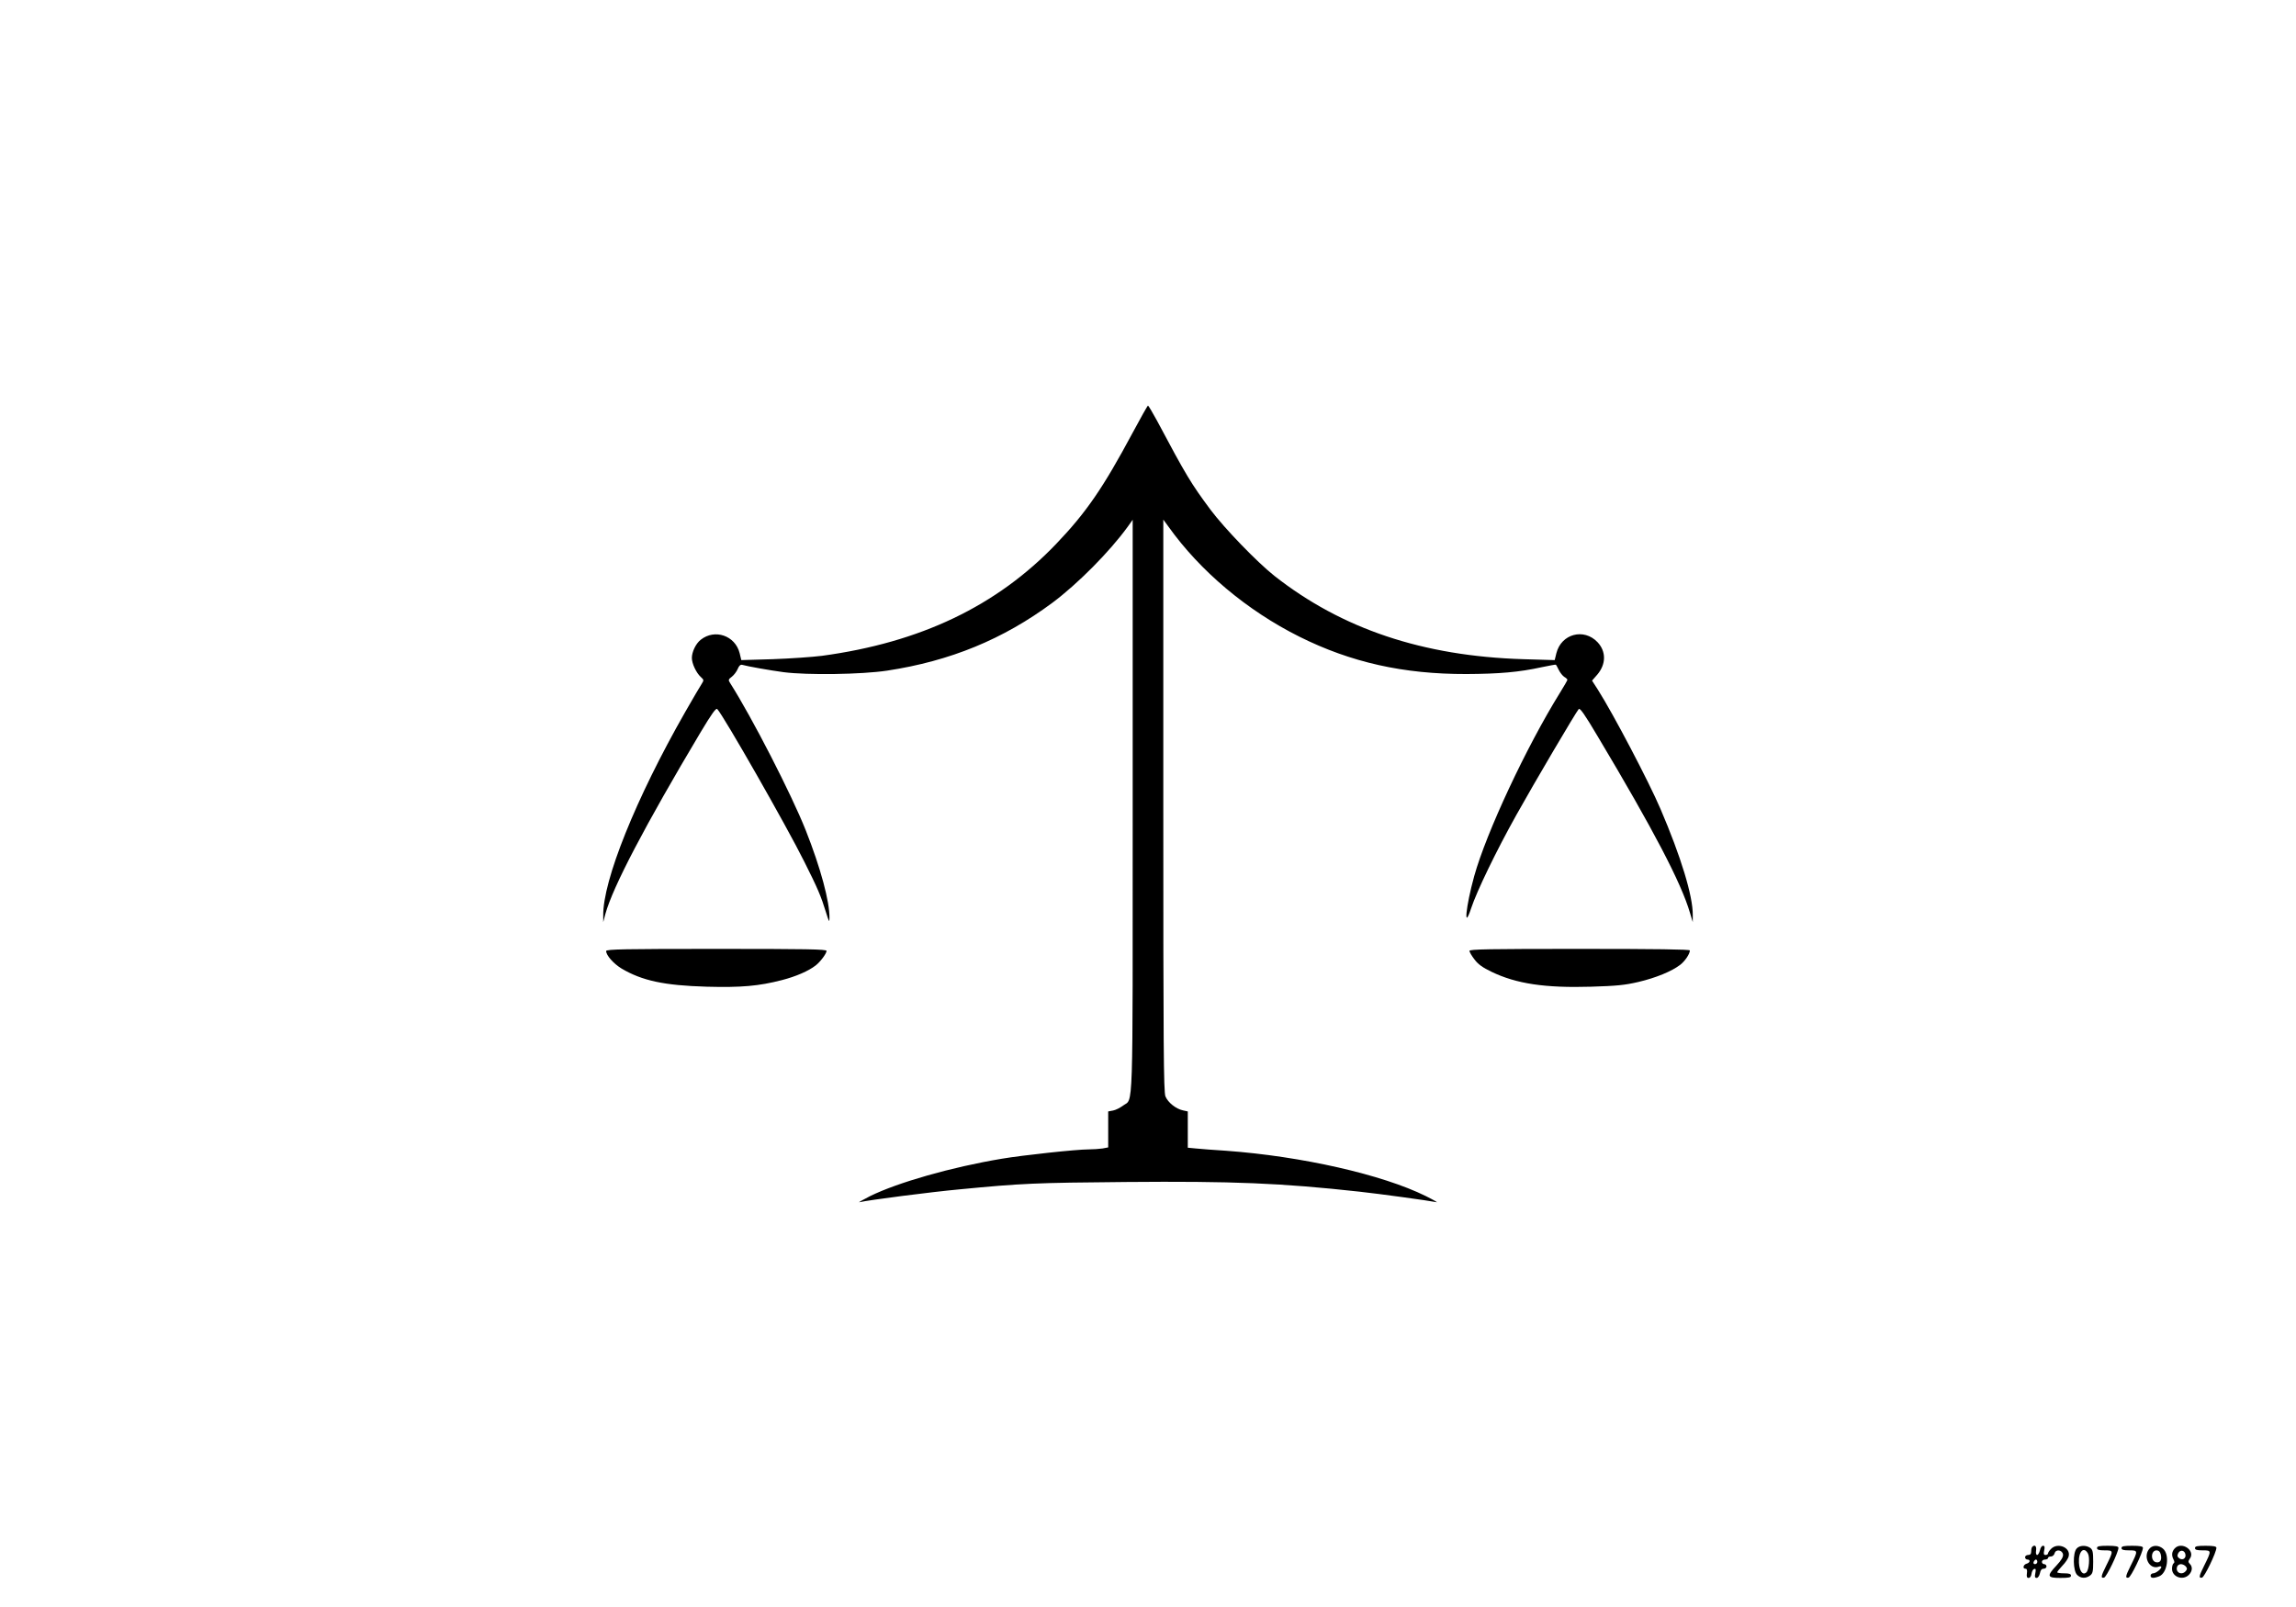
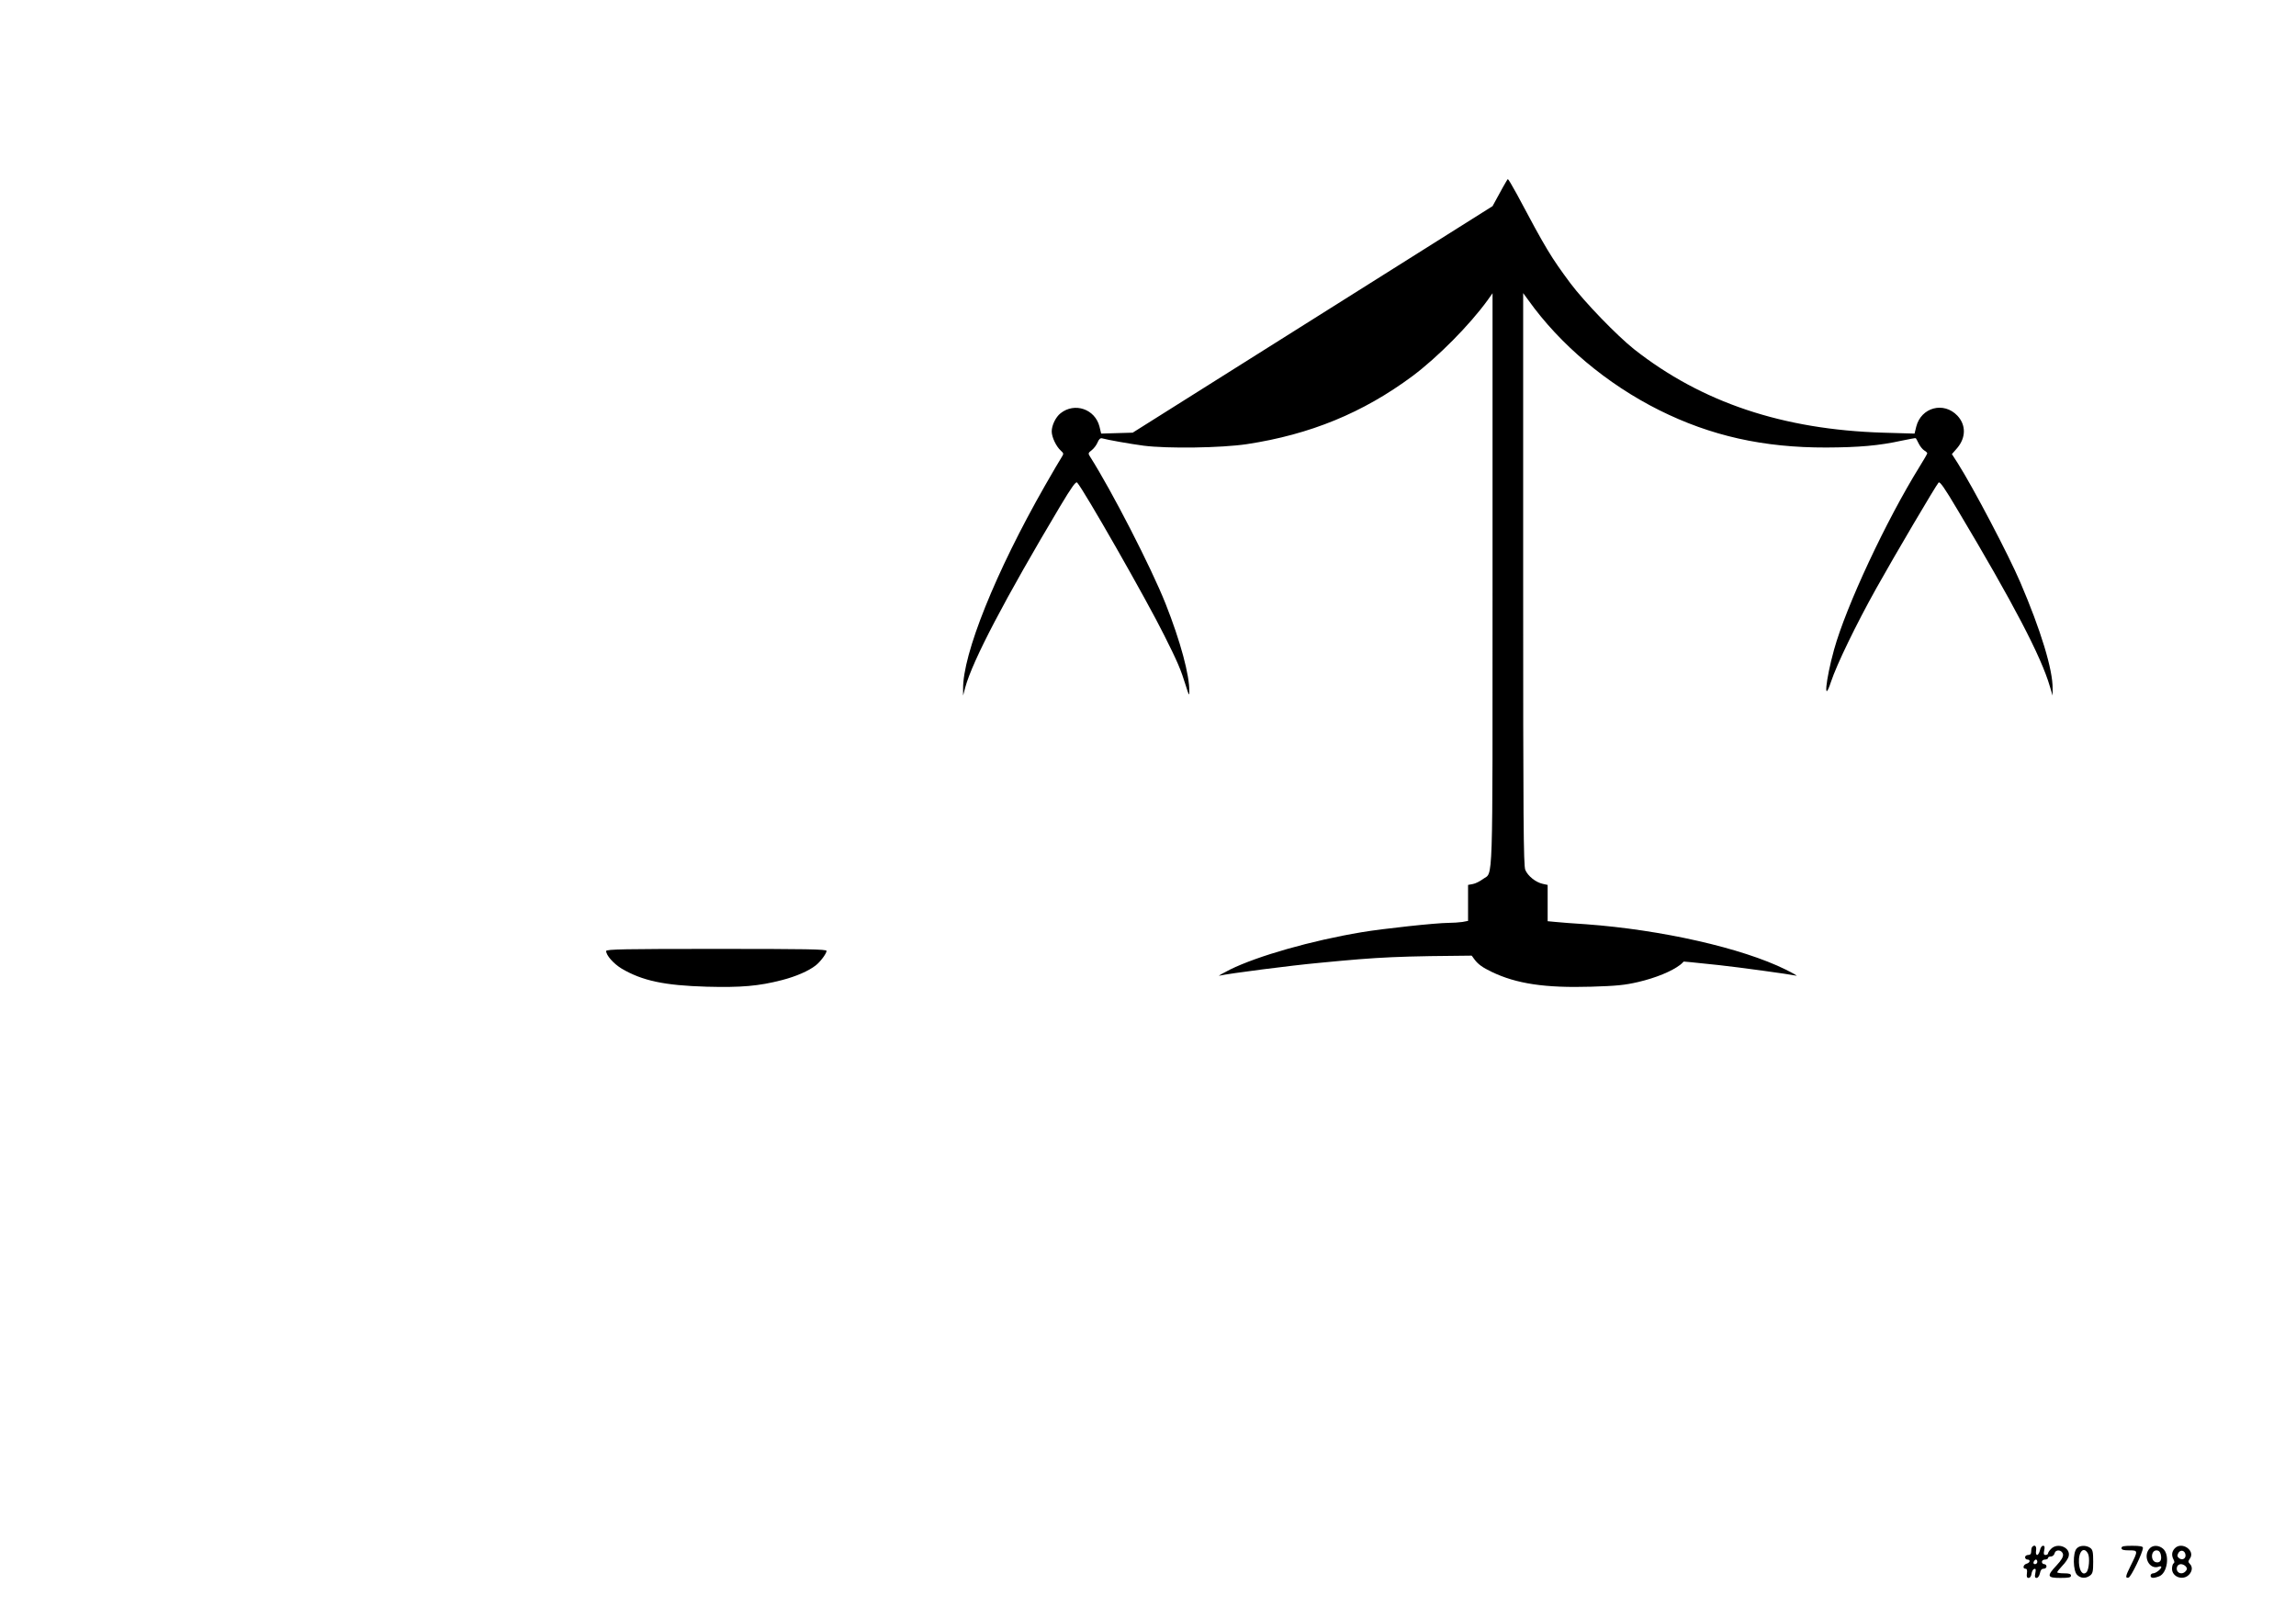
<svg xmlns="http://www.w3.org/2000/svg" preserveAspectRatio="xMidYMid meet" viewBox="0 0 1500 1050" height="1050pt" width="1500pt" version="1.0">
  <g stroke="none" fill="#000000" transform="translate(0,1050) scale(0.1,-0.1)">
-     <path d="M7400 7673 c-194 -362 -303 -521 -501 -728 -388 -405 -886 -643 -1529 -730 -63 -8 -208 -18 -321 -22 l-206 -6 -11 46 c-29 114 -162 160 -254 87 -32 -25 -58 -79 -58 -119 0 -37 29 -98 59 -125 20 -18 20 -21 6 -43 -9 -13 -58 -97 -109 -186 -321 -562 -539 -1102 -535 -1331 l0 -41 14 53 c48 176 260 580 620 1184 76 127 103 164 111 155 41 -43 454 -766 569 -998 87 -173 109 -225 141 -329 20 -64 23 -70 23 -39 2 107 -58 329 -155 574 -94 237 -352 739 -494 962 -13 20 -12 24 12 42 14 11 31 34 38 51 8 20 18 29 29 26 35 -10 181 -36 271 -48 156 -20 508 -15 675 10 414 63 759 205 1081 444 166 124 374 334 492 497 l32 45 0 -1873 c0 -2066 5 -1903 -63 -1955 -19 -14 -48 -29 -65 -32 l-32 -6 0 -118 0 -117 -37 -7 c-21 -3 -62 -6 -91 -6 -79 0 -431 -38 -567 -61 -329 -55 -679 -155 -860 -244 -49 -25 -81 -43 -70 -40 60 14 469 67 655 84 403 39 495 43 1085 48 701 6 1014 -7 1525 -63 130 -14 464 -60 505 -69 11 -3 -20 15 -70 40 -285 141 -812 260 -1303 296 -81 5 -171 12 -199 15 l-53 5 0 119 0 118 -32 7 c-46 10 -97 51 -114 91 -12 28 -14 327 -14 1901 l0 1868 33 -45 c208 -292 514 -549 856 -720 337 -168 680 -245 1091 -244 214 1 344 12 494 45 49 10 90 18 91 16 2 -1 10 -17 19 -35 9 -18 25 -38 36 -45 11 -6 20 -15 20 -19 0 -3 -22 -42 -49 -85 -220 -355 -480 -911 -560 -1198 -55 -199 -71 -364 -20 -210 37 112 164 375 296 611 116 208 390 673 407 691 8 9 38 -33 125 -180 363 -608 545 -956 602 -1152 l18 -60 0 45 c2 124 -78 385 -211 695 -77 180 -307 618 -409 779 l-38 59 35 40 c57 68 58 150 1 211 -89 94 -237 55 -269 -72 l-11 -45 -206 6 c-655 20 -1185 198 -1626 545 -113 90 -324 308 -417 432 -126 170 -157 220 -350 583 -29 53 -55 97 -58 97 -3 0 -48 -80 -100 -177z" />
+     <path d="M7400 7673 l-206 -6 -11 46 c-29 114 -162 160 -254 87 -32 -25 -58 -79 -58 -119 0 -37 29 -98 59 -125 20 -18 20 -21 6 -43 -9 -13 -58 -97 -109 -186 -321 -562 -539 -1102 -535 -1331 l0 -41 14 53 c48 176 260 580 620 1184 76 127 103 164 111 155 41 -43 454 -766 569 -998 87 -173 109 -225 141 -329 20 -64 23 -70 23 -39 2 107 -58 329 -155 574 -94 237 -352 739 -494 962 -13 20 -12 24 12 42 14 11 31 34 38 51 8 20 18 29 29 26 35 -10 181 -36 271 -48 156 -20 508 -15 675 10 414 63 759 205 1081 444 166 124 374 334 492 497 l32 45 0 -1873 c0 -2066 5 -1903 -63 -1955 -19 -14 -48 -29 -65 -32 l-32 -6 0 -118 0 -117 -37 -7 c-21 -3 -62 -6 -91 -6 -79 0 -431 -38 -567 -61 -329 -55 -679 -155 -860 -244 -49 -25 -81 -43 -70 -40 60 14 469 67 655 84 403 39 495 43 1085 48 701 6 1014 -7 1525 -63 130 -14 464 -60 505 -69 11 -3 -20 15 -70 40 -285 141 -812 260 -1303 296 -81 5 -171 12 -199 15 l-53 5 0 119 0 118 -32 7 c-46 10 -97 51 -114 91 -12 28 -14 327 -14 1901 l0 1868 33 -45 c208 -292 514 -549 856 -720 337 -168 680 -245 1091 -244 214 1 344 12 494 45 49 10 90 18 91 16 2 -1 10 -17 19 -35 9 -18 25 -38 36 -45 11 -6 20 -15 20 -19 0 -3 -22 -42 -49 -85 -220 -355 -480 -911 -560 -1198 -55 -199 -71 -364 -20 -210 37 112 164 375 296 611 116 208 390 673 407 691 8 9 38 -33 125 -180 363 -608 545 -956 602 -1152 l18 -60 0 45 c2 124 -78 385 -211 695 -77 180 -307 618 -409 779 l-38 59 35 40 c57 68 58 150 1 211 -89 94 -237 55 -269 -72 l-11 -45 -206 6 c-655 20 -1185 198 -1626 545 -113 90 -324 308 -417 432 -126 170 -157 220 -350 583 -29 53 -55 97 -58 97 -3 0 -48 -80 -100 -177z" />
    <path d="M3960 4286 c0 -28 48 -82 100 -114 135 -80 280 -111 557 -119 225 -6 340 4 491 43 93 24 175 60 221 96 30 23 71 78 71 95 0 11 -134 13 -720 13 -598 0 -720 -2 -720 -14z" />
    <path d="M9600 4287 c0 -7 15 -33 33 -56 23 -31 53 -53 112 -81 162 -78 349 -106 650 -97 165 5 219 10 309 31 114 27 217 69 273 112 31 24 63 71 63 94 0 7 -224 10 -720 10 -589 0 -720 -2 -720 -13z" />
    <path d="M13277 393 c-4 -3 -7 -17 -7 -30 0 -16 -6 -23 -20 -23 -11 0 -20 -7 -20 -15 0 -8 7 -15 15 -15 22 0 18 -21 -5 -27 -22 -6 -28 -33 -7 -33 9 0 12 -10 9 -30 -3 -22 0 -30 11 -30 10 0 17 11 19 27 2 14 9 29 17 31 11 4 13 -2 8 -27 -5 -24 -3 -31 9 -31 8 0 17 13 21 30 4 21 11 30 24 30 11 0 19 7 19 15 0 8 -7 15 -15 15 -8 0 -15 7 -15 15 0 8 9 15 20 15 11 0 20 5 20 10 0 6 8 10 19 10 10 0 21 9 24 21 8 29 51 22 55 -8 2 -15 -11 -38 -42 -71 -66 -70 -62 -82 24 -82 56 0 70 3 70 15 0 11 -12 15 -45 15 -25 0 -45 3 -45 7 0 4 15 23 34 43 19 19 38 47 41 62 14 56 -71 92 -115 48 -11 -11 -20 -24 -20 -30 0 -5 -7 -10 -16 -10 -12 0 -14 7 -9 30 5 23 3 30 -8 30 -8 0 -17 -13 -20 -30 -4 -16 -12 -30 -18 -30 -7 0 -10 12 -7 30 4 28 -9 40 -25 23z m33 -98 c0 -8 -7 -15 -15 -15 -9 0 -12 6 -9 15 4 8 10 15 15 15 5 0 9 -7 9 -15z" />
    <path d="M13567 382 c-26 -28 -24 -145 3 -172 24 -24 57 -25 85 -4 17 13 20 27 20 90 0 63 -3 78 -19 90 -27 19 -70 18 -89 -4z m74 -33 c13 -25 7 -105 -10 -122 -23 -23 -46 6 -49 62 -4 74 32 110 59 60z" />
-     <path d="M13700 385 c0 -11 12 -15 51 -15 58 0 58 -1 8 -102 -33 -66 -36 -81 -13 -76 16 3 94 165 94 195 0 9 -19 13 -70 13 -56 0 -70 -3 -70 -15z" />
    <path d="M13860 385 c0 -11 12 -15 51 -15 58 0 58 -1 8 -102 -33 -66 -36 -81 -13 -76 16 3 94 165 94 195 0 9 -19 13 -70 13 -56 0 -70 -3 -70 -15z" />
    <path d="M14046 385 c-51 -51 -5 -146 59 -121 8 3 15 2 15 -3 0 -13 -36 -41 -53 -41 -9 0 -17 -7 -17 -15 0 -17 18 -19 55 -5 56 21 72 144 25 182 -27 22 -63 23 -84 3z m70 -40 c9 -36 -2 -57 -28 -53 -39 5 -38 78 1 78 14 0 23 -9 27 -25z" />
    <path d="M14207 382 c-19 -21 -21 -45 -7 -72 7 -13 7 -21 0 -25 -5 -3 -10 -19 -10 -35 0 -54 71 -79 110 -40 23 23 26 53 6 72 -11 12 -11 17 0 33 40 54 -54 117 -99 67z m71 -40 c4 -26 -22 -40 -43 -22 -11 9 -12 17 -4 32 13 25 43 19 47 -10z m2 -77 c10 -12 10 -18 0 -30 -27 -32 -71 -8 -56 30 3 8 14 15 24 15 11 0 25 -7 32 -15z" />
-     <path d="M14340 385 c0 -11 12 -15 51 -15 58 0 58 -1 8 -102 -33 -66 -36 -81 -13 -76 16 3 94 165 94 195 0 9 -19 13 -70 13 -56 0 -70 -3 -70 -15z" />
  </g>
</svg>